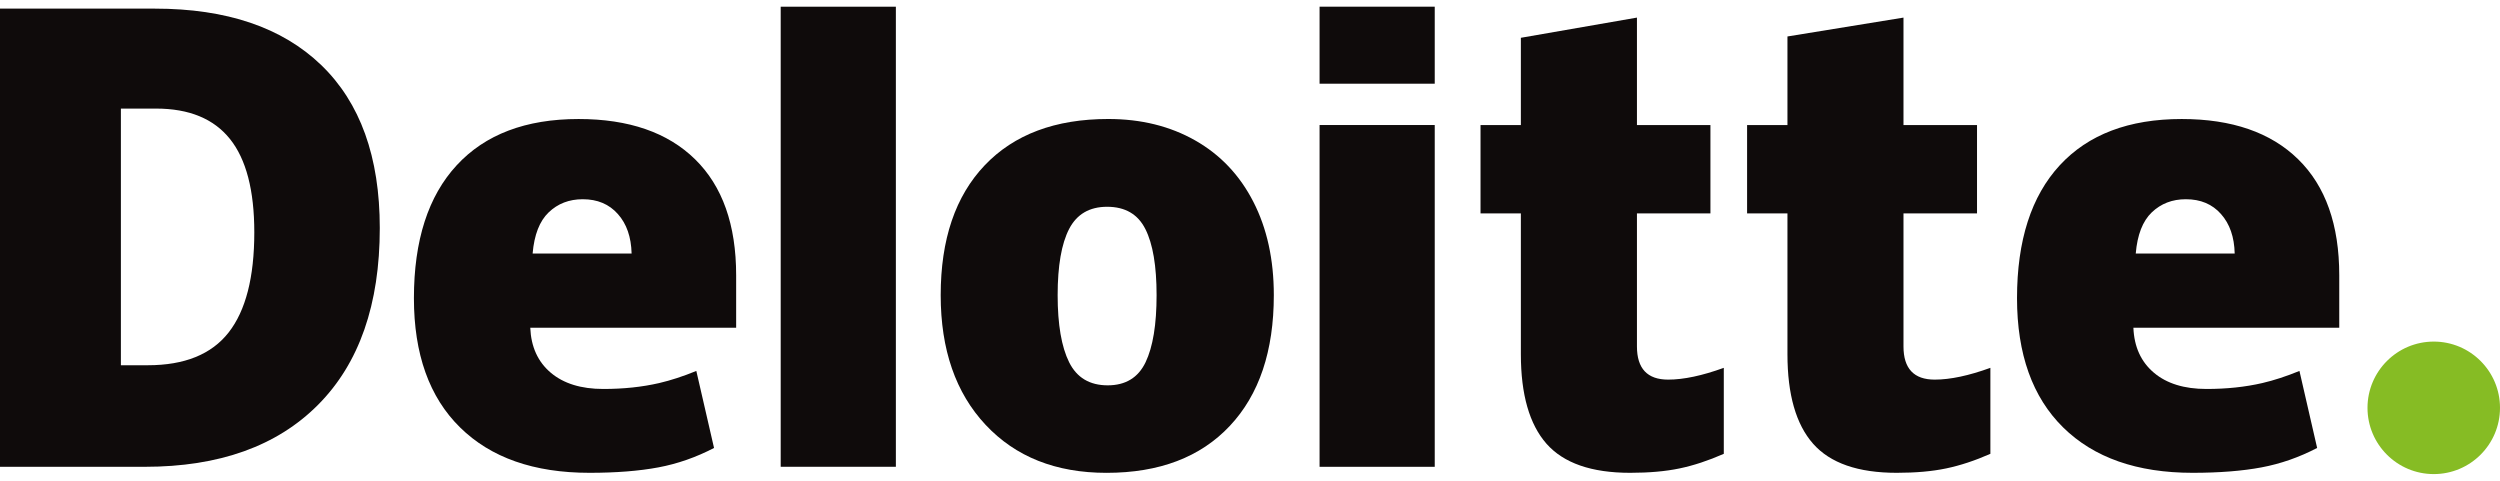
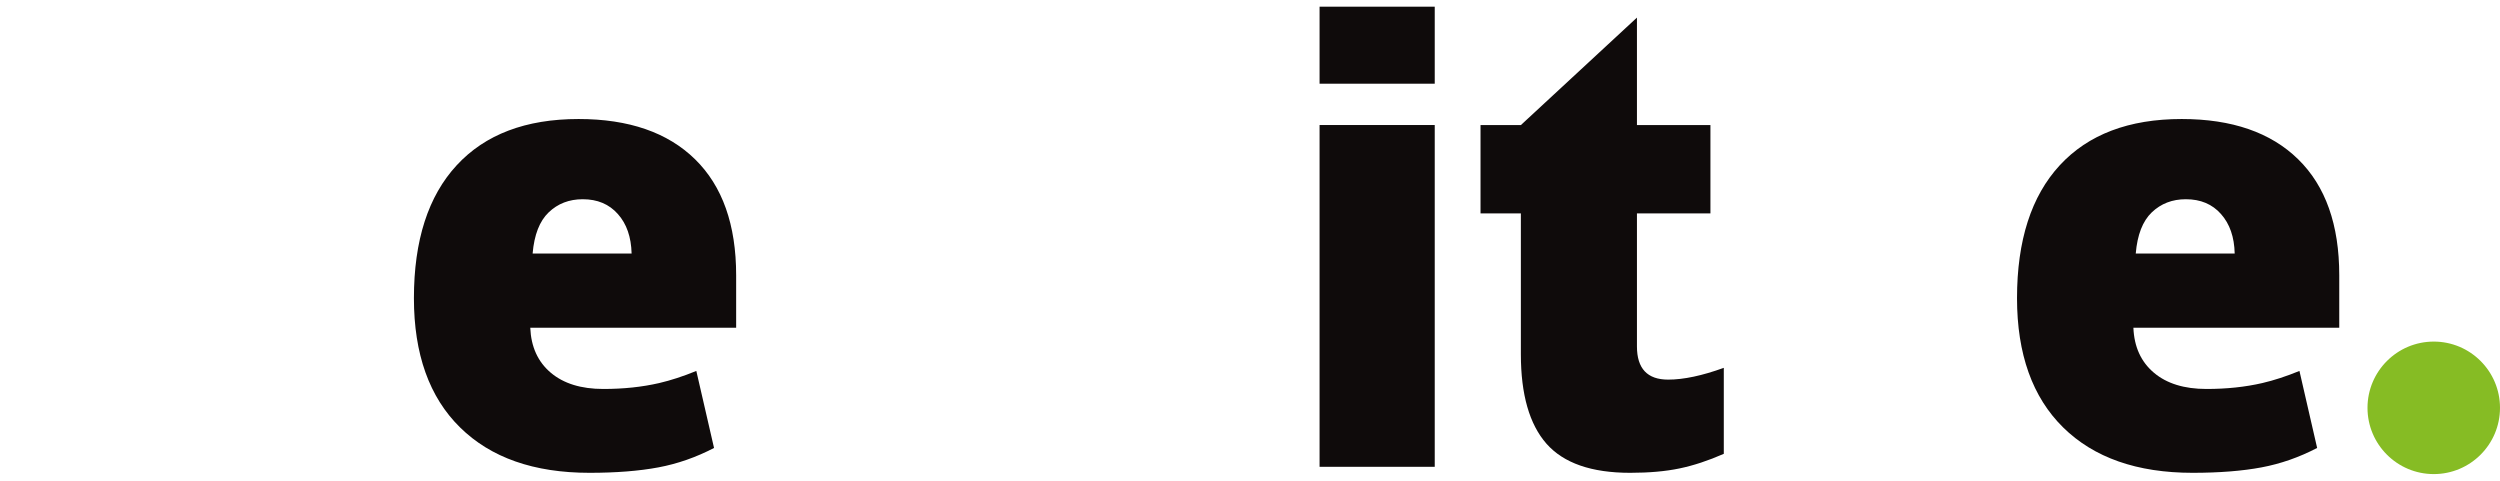
<svg xmlns="http://www.w3.org/2000/svg" width="104" height="20" viewBox="0 0 104 20" fill="none">
  <path d="M98.488 16.966C98.488 15.445 99.724 14.21 101.245 14.21C102.766 14.21 104 15.445 104 16.966C104 18.488 102.766 19.722 101.245 19.722C99.724 19.722 98.488 18.488 98.488 16.966Z" fill="#86BC24" />
-   <path d="M10.579 9.667C10.579 7.921 10.242 6.625 9.567 5.782C8.892 4.939 7.868 4.517 6.492 4.517H5.029V15.194H6.149C7.677 15.194 8.797 14.741 9.51 13.832C10.222 12.924 10.579 11.535 10.579 9.667ZM15.799 9.485C15.799 12.665 14.944 15.117 13.234 16.837C11.524 18.558 9.12 19.419 6.021 19.419H0V0.359H6.441C9.429 0.359 11.736 1.141 13.361 2.705C14.986 4.27 15.799 6.529 15.799 9.485Z" fill="#0F0B0B" />
-   <path d="M32.477 19.418H37.268V0.279H32.477V19.418Z" fill="#0F0B0B" />
-   <path d="M43.998 12.279C43.998 13.5 44.158 14.43 44.476 15.07C44.795 15.71 45.329 16.03 46.081 16.03C46.824 16.03 47.349 15.71 47.656 15.07C47.962 14.43 48.114 13.5 48.114 12.279C48.114 11.065 47.96 10.15 47.649 9.532C47.338 8.912 46.808 8.602 46.056 8.602C45.321 8.602 44.795 8.91 44.476 9.524C44.158 10.139 43.998 11.057 43.998 12.279ZM52.991 12.279C52.991 14.604 52.382 16.418 51.16 17.718C49.938 19.019 48.229 19.67 46.032 19.67C43.925 19.67 42.247 19.005 41.002 17.674C39.756 16.344 39.133 14.546 39.133 12.279C39.133 9.961 39.743 8.16 40.965 6.876C42.187 5.592 43.9 4.95 46.106 4.95C47.469 4.95 48.675 5.248 49.72 5.842C50.766 6.436 51.573 7.287 52.14 8.396C52.708 9.503 52.991 10.798 52.991 12.279Z" fill="#0F0B0B" />
  <path d="M54.894 19.419H59.685V12.093V5.201H54.894V19.419Z" fill="#0F0B0B" />
  <path d="M54.894 3.482H59.685V0.278H54.894V3.482Z" fill="#0F0B0B" />
-   <path d="M69.394 15.792C70.041 15.792 70.811 15.628 71.71 15.302V18.879C71.064 19.163 70.45 19.366 69.866 19.487C69.283 19.609 68.597 19.669 67.813 19.669C66.205 19.669 65.045 19.265 64.333 18.458C63.624 17.651 63.268 16.411 63.268 14.739V8.878H61.59V5.203H63.268V1.572L68.097 0.732V5.203H71.154V8.878H68.097V14.412C68.097 15.332 68.53 15.792 69.394 15.792Z" fill="#0F0B0B" />
-   <path d="M80.484 15.792C81.131 15.792 81.901 15.628 82.8 15.302V18.879C82.155 19.163 81.54 19.366 80.956 19.487C80.371 19.609 79.689 19.669 78.903 19.669C77.294 19.669 76.135 19.265 75.424 18.458C74.713 17.651 74.358 16.411 74.358 14.739V8.878H72.679V5.203H74.358V1.517L79.185 0.732V5.203H82.244V8.878H79.185V14.412C79.185 15.332 79.618 15.792 80.484 15.792Z" fill="#0F0B0B" />
+   <path d="M69.394 15.792C70.041 15.792 70.811 15.628 71.71 15.302V18.879C71.064 19.163 70.45 19.366 69.866 19.487C69.283 19.609 68.597 19.669 67.813 19.669C66.205 19.669 65.045 19.265 64.333 18.458C63.624 17.651 63.268 16.411 63.268 14.739V8.878H61.59V5.203H63.268L68.097 0.732V5.203H71.154V8.878H68.097V14.412C68.097 15.332 68.53 15.792 69.394 15.792Z" fill="#0F0B0B" />
  <path d="M88.847 10.547C88.912 9.769 89.135 9.198 89.514 8.834C89.896 8.47 90.366 8.288 90.93 8.288C91.544 8.288 92.032 8.493 92.394 8.904C92.758 9.313 92.948 9.861 92.963 10.547H88.847ZM95.604 6.626C94.465 5.51 92.849 4.951 90.759 4.951C88.561 4.951 86.871 5.593 85.685 6.877C84.501 8.161 83.908 10.003 83.908 12.404C83.908 14.729 84.549 16.522 85.826 17.78C87.105 19.039 88.9 19.669 91.213 19.669C92.323 19.669 93.278 19.593 94.079 19.443C94.875 19.294 95.646 19.024 96.393 18.635L95.657 15.431C95.114 15.653 94.597 15.823 94.109 15.936C93.403 16.099 92.63 16.181 91.788 16.181C90.864 16.181 90.135 15.956 89.601 15.504C89.066 15.052 88.781 14.428 88.749 13.634H97.313V11.451C97.313 9.351 96.744 7.742 95.604 6.626Z" fill="#0F0B0B" />
  <path d="M22.157 10.547C22.223 9.769 22.445 9.198 22.825 8.834C23.205 8.47 23.677 8.288 24.241 8.288C24.853 8.288 25.341 8.493 25.704 8.904C26.069 9.313 26.258 9.861 26.275 10.547H22.157ZM28.915 6.626C27.776 5.51 26.16 4.951 24.069 4.951C21.871 4.951 20.181 5.593 18.997 6.877C17.812 8.161 17.219 10.003 17.219 12.404C17.219 14.729 17.858 16.522 19.138 17.78C20.416 19.039 22.211 19.669 24.523 19.669C25.633 19.669 26.589 19.593 27.39 19.443C28.186 19.294 28.956 19.024 29.704 18.635L28.967 15.431C28.424 15.653 27.907 15.823 27.42 15.936C26.713 16.099 25.94 16.181 25.098 16.181C24.175 16.181 23.446 15.956 22.911 15.504C22.376 15.052 22.092 14.428 22.059 13.634H30.624V11.451C30.624 9.351 30.054 7.742 28.915 6.626Z" fill="#0F0B0B" />
</svg>